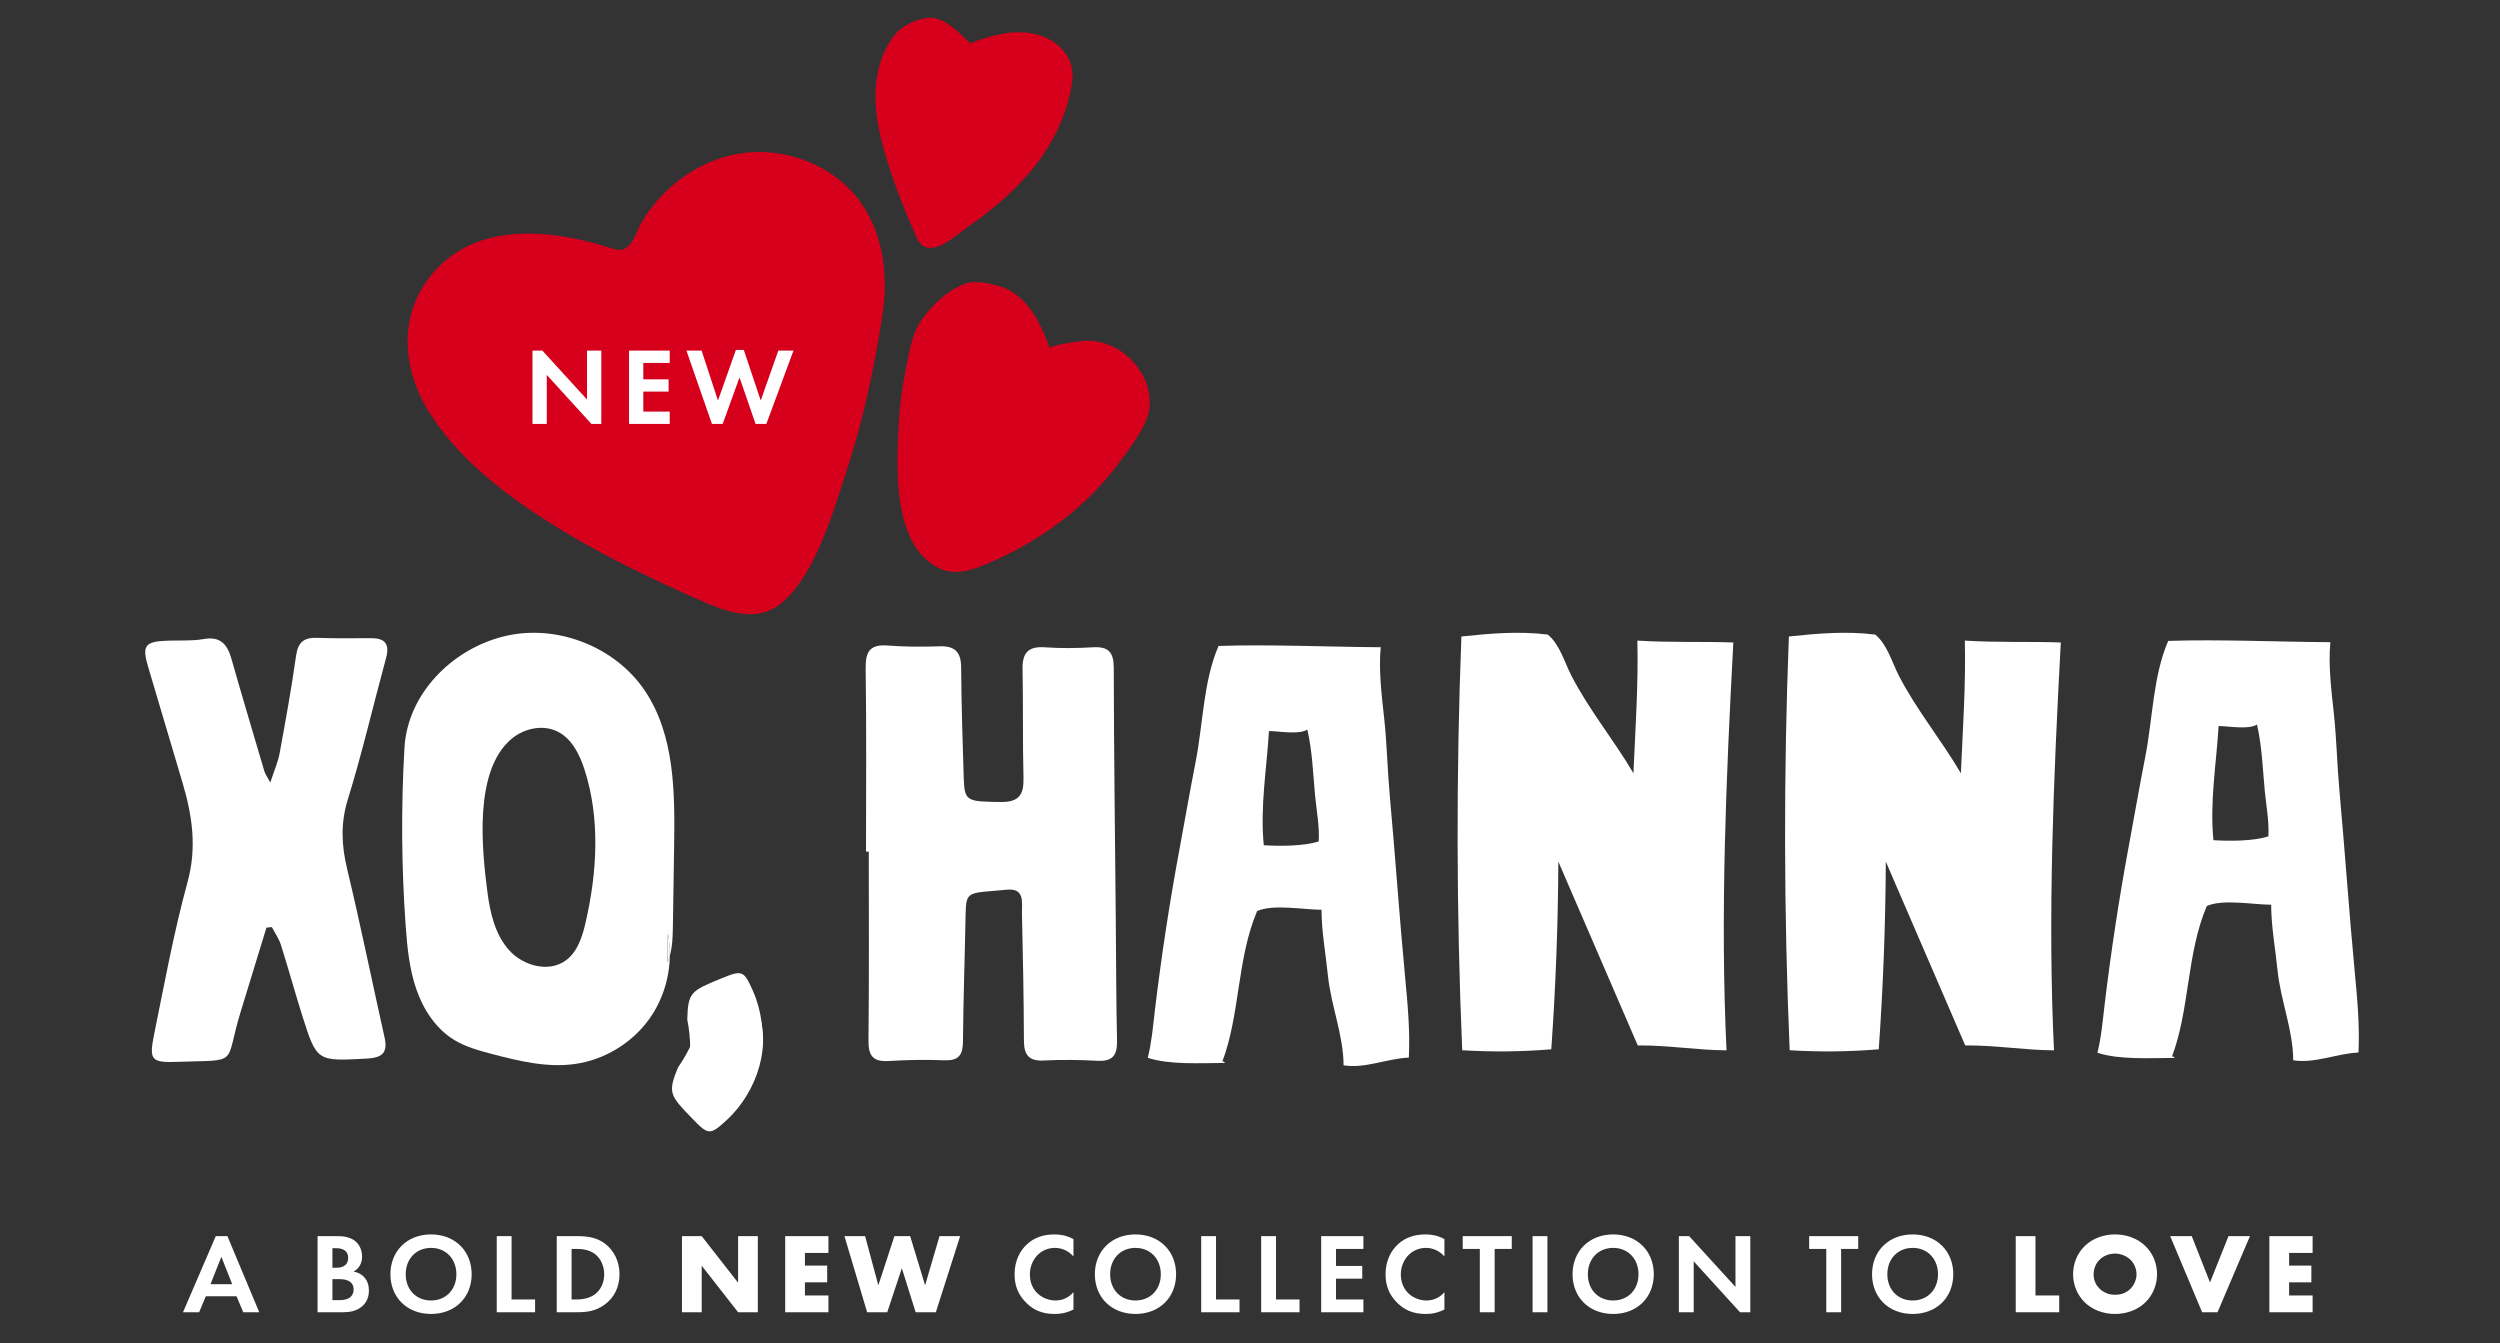
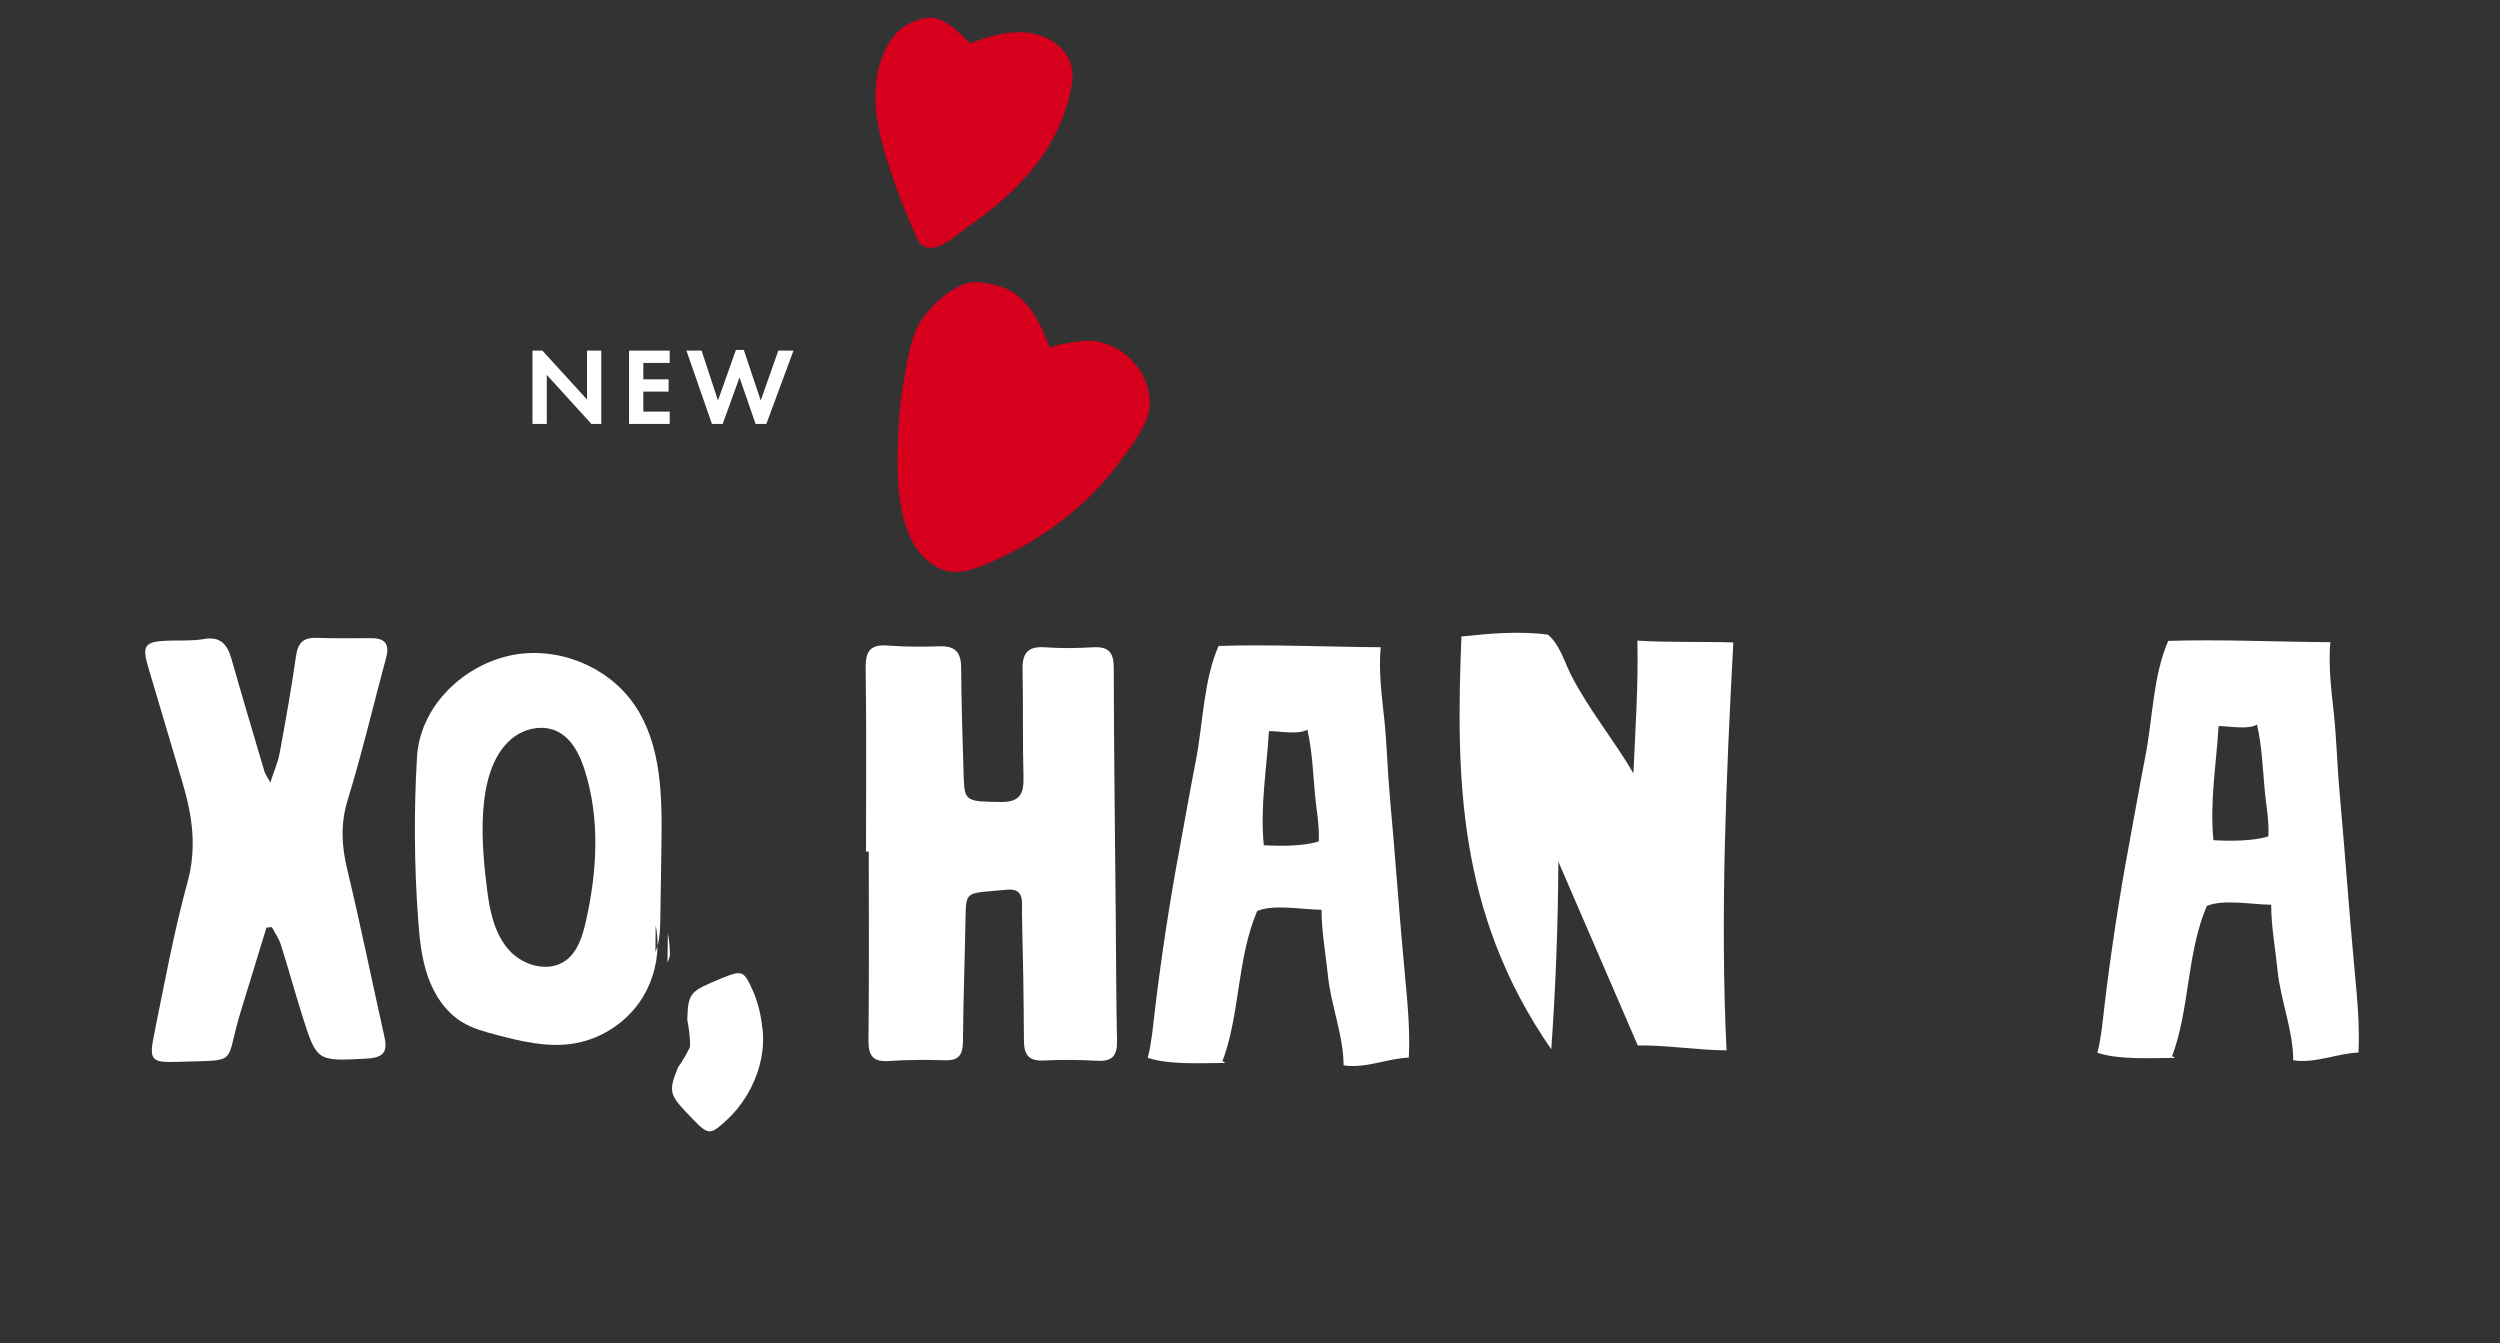
<svg xmlns="http://www.w3.org/2000/svg" width="482" height="259" viewBox="0 0 482 259" fill="none">
  <rect x="0" y="0" width="482" height="259" fill="#333333" stroke="none" />
-   <path d="M46.902 253L45.604 249.92H39.686L38.388 253H35.286L41.6 238.326H43.844L49.982 253H46.902ZM40.588 247.588H44.768L42.678 242.308L40.588 247.588ZM61.23 238.326H64.86C65.674 238.326 67.258 238.326 68.446 239.25C69.304 239.91 69.81 241.054 69.81 242.286C69.81 244.178 68.556 244.948 68.16 245.168C69.128 245.322 69.7 245.74 70.074 246.092C70.954 246.928 71.13 248.072 71.13 248.842C71.13 249.7 70.888 250.91 69.876 251.812C68.776 252.78 67.434 253 66.158 253H61.23V238.326ZM64.09 240.658V244.42H64.904C65.344 244.42 67.126 244.376 67.126 242.506C67.126 241.164 66.092 240.658 64.926 240.658H64.09ZM64.09 246.62V250.668H65.322C65.85 250.668 66.642 250.646 67.28 250.272C67.984 249.854 68.182 249.15 68.182 248.578C68.182 248.116 68.028 247.324 67.104 246.906C66.488 246.62 65.762 246.62 65.146 246.62H64.09ZM83.105 237.996C87.725 237.996 90.937 241.208 90.937 245.674C90.937 250.14 87.725 253.33 83.105 253.33C78.485 253.33 75.273 250.14 75.273 245.674C75.273 241.208 78.485 237.996 83.105 237.996ZM83.105 250.734C85.965 250.734 87.989 248.644 87.989 245.674C87.989 242.704 85.965 240.592 83.105 240.592C80.245 240.592 78.221 242.704 78.221 245.674C78.221 248.644 80.245 250.734 83.105 250.734ZM95.773 238.326H98.633V250.536H103.165V253H95.773V238.326ZM107.34 238.326H111.168C113.214 238.326 114.996 238.546 116.624 239.756C118.406 241.098 119.44 243.232 119.44 245.674C119.44 248.116 118.428 250.228 116.492 251.592C114.776 252.802 113.17 253 111.124 253H107.34V238.326ZM110.2 240.79V250.536H111.08C111.806 250.536 113.39 250.492 114.666 249.568C115.832 248.732 116.492 247.236 116.492 245.674C116.492 244.134 115.854 242.638 114.688 241.758C113.5 240.878 112.048 240.79 111.08 240.79H110.2ZM135.287 253H131.481V238.326H135.287L142.305 247.302V238.326H146.111V253H142.305L135.287 244.024V253ZM159.722 238.326V241.56H155.19V244.002H159.48V247.236H155.19V249.766H159.722V253H151.384V238.326H159.722ZM162.808 238.326H166.79L169.342 247.808L172.444 238.326H175.48L178.362 247.808L181.134 238.326H185.116L180.43 253H176.536L173.874 244.508L171.058 253H167.186L162.808 238.326ZM206.963 249.128V252.472C206.083 252.934 204.917 253.33 203.333 253.33C200.759 253.33 199.197 252.45 197.965 251.284C196.271 249.656 195.611 247.83 195.611 245.674C195.611 243.012 196.711 241.098 197.965 239.932C199.439 238.546 201.265 237.996 203.355 237.996C204.389 237.996 205.621 238.172 206.963 238.898V242.242C205.621 240.702 203.949 240.592 203.421 240.592C200.473 240.592 198.559 243.012 198.559 245.718C198.559 248.974 201.067 250.734 203.531 250.734C204.895 250.734 206.105 250.14 206.963 249.128ZM218.92 237.996C223.54 237.996 226.752 241.208 226.752 245.674C226.752 250.14 223.54 253.33 218.92 253.33C214.3 253.33 211.088 250.14 211.088 245.674C211.088 241.208 214.3 237.996 218.92 237.996ZM218.92 250.734C221.78 250.734 223.804 248.644 223.804 245.674C223.804 242.704 221.78 240.592 218.92 240.592C216.06 240.592 214.036 242.704 214.036 245.674C214.036 248.644 216.06 250.734 218.92 250.734ZM231.588 238.326H234.448V250.536H238.98V253H231.588V238.326ZM243.155 238.326H246.015V250.536H250.547V253H243.155V238.326ZM262.863 238.326V240.79H257.583V244.068H262.643V246.532H257.583V250.536H262.863V253H254.723V238.326H262.863ZM278.485 249.128V252.472C277.605 252.934 276.439 253.33 274.855 253.33C272.281 253.33 270.719 252.45 269.487 251.284C267.793 249.656 267.133 247.83 267.133 245.674C267.133 243.012 268.233 241.098 269.487 239.932C270.961 238.546 272.787 237.996 274.877 237.996C275.911 237.996 277.143 238.172 278.485 238.898V242.242C277.143 240.702 275.471 240.592 274.943 240.592C271.995 240.592 270.081 243.012 270.081 245.718C270.081 248.974 272.589 250.734 275.053 250.734C276.417 250.734 277.627 250.14 278.485 249.128ZM291.47 240.79H288.17V253H285.31V240.79H282.01V238.326H291.47V240.79ZM295.483 238.326H298.343V253H295.483V238.326ZM311.02 237.996C315.64 237.996 318.852 241.208 318.852 245.674C318.852 250.14 315.64 253.33 311.02 253.33C306.4 253.33 303.188 250.14 303.188 245.674C303.188 241.208 306.4 237.996 311.02 237.996ZM311.02 250.734C313.88 250.734 315.904 248.644 315.904 245.674C315.904 242.704 313.88 240.592 311.02 240.592C308.16 240.592 306.136 242.704 306.136 245.674C306.136 248.644 308.16 250.734 311.02 250.734ZM326.547 253H323.687V238.326H325.667L334.599 248.116V238.326H337.459V253H335.479L326.547 243.188V253ZM358.265 240.79H354.965V253H352.105V240.79H348.805V238.326H358.265V240.79ZM368.761 237.996C373.381 237.996 376.593 241.208 376.593 245.674C376.593 250.14 373.381 253.33 368.761 253.33C364.141 253.33 360.929 250.14 360.929 245.674C360.929 241.208 364.141 237.996 368.761 237.996ZM368.761 250.734C371.621 250.734 373.645 248.644 373.645 245.674C373.645 242.704 371.621 240.592 368.761 240.592C365.901 240.592 363.877 242.704 363.877 245.674C363.877 248.644 365.901 250.734 368.761 250.734ZM388.632 238.326H392.438V249.766H397.014V253H388.632V238.326ZM415.881 245.674C415.881 247.61 415.133 249.656 413.571 251.152C412.075 252.582 409.963 253.33 407.785 253.33C405.607 253.33 403.495 252.582 401.999 251.152C400.437 249.656 399.689 247.61 399.689 245.674C399.689 243.716 400.437 241.648 401.999 240.174C403.495 238.744 405.607 237.996 407.785 237.996C409.963 237.996 412.075 238.744 413.571 240.174C415.133 241.648 415.881 243.716 415.881 245.674ZM407.785 241.692C406.729 241.692 405.607 242.066 404.815 242.858C404.023 243.628 403.649 244.706 403.649 245.74C403.649 247.038 404.265 247.94 404.815 248.468C405.519 249.15 406.509 249.634 407.785 249.634C409.083 249.634 410.051 249.172 410.733 248.49C411.415 247.808 411.921 246.796 411.921 245.674C411.921 244.53 411.415 243.518 410.733 242.858C409.919 242.088 408.797 241.692 407.785 241.692ZM418.411 238.326H422.569L426.089 247.258L429.653 238.326H433.79L427.541 253H424.571L418.411 238.326ZM445.872 238.326V241.56H441.34V244.002H445.63V247.236H441.34V249.766H445.872V253H437.534V238.326H445.872Z" fill="white" />
  <g clip-path="url(#clip0_2401_2113)">
    <path d="M236.175 204.934C236.001 204.641 235.818 204.577 235.635 204.742C239.101 195.69 238.469 184.792 242.379 175.653C245.488 174.27 251.253 175.383 254.788 175.406C254.802 179.669 255.594 183.831 256.02 188.066C256.601 193.817 259.032 199.637 259.042 205.392C263.176 206.074 267.563 204.051 271.624 203.904C271.876 198.753 271.395 193.551 270.91 188.432C269.806 176.807 269.023 165.177 267.961 153.56C267.508 148.601 267.412 143.652 266.894 138.725C266.427 134.302 265.763 129.293 266.203 124.787C256.491 124.732 244.554 124.21 234.939 124.54C232.008 131.284 231.949 139.59 230.534 146.793C229.412 152.507 228.437 158.189 227.379 163.872C225.47 174.142 223.886 184.554 222.654 194.861C222.274 198.057 222.05 200.96 221.29 203.945C225.557 205.351 231.546 204.939 236.18 204.939L236.175 204.934ZM244.655 140.95C246.615 140.959 250.374 141.701 252.054 140.671C253.016 144.806 253.149 149.096 253.543 153.318C253.822 156.321 254.412 159.188 254.252 162.219C251.386 163.153 246.766 163.162 243.657 162.961C242.929 155.584 244.216 148.258 244.655 140.946L244.655 140.95Z" fill="white" />
  </g>
  <g clip-path="url(#clip1_2401_2113)">
    <path d="M419.267 203.961C419.093 203.668 418.91 203.604 418.727 203.769C422.193 194.717 421.561 183.819 425.471 174.68C428.58 173.297 434.345 174.41 437.88 174.433C437.893 178.695 438.686 182.857 439.111 187.093C439.693 192.844 442.124 198.663 442.133 204.419C446.268 205.101 450.655 203.077 454.716 202.931C454.968 197.78 454.487 192.578 454.002 187.459C452.898 175.834 452.115 164.204 451.053 152.587C450.6 147.628 450.503 142.679 449.986 137.752C449.519 133.329 448.855 128.32 449.295 123.814C439.583 123.759 427.646 123.237 418.031 123.567C415.1 130.311 415.041 138.617 413.626 145.82C412.504 151.534 411.529 157.216 410.471 162.899C408.562 173.169 406.978 183.581 405.746 193.888C405.366 197.084 405.141 199.987 404.381 202.972C408.649 204.378 414.638 203.966 419.272 203.966L419.267 203.961ZM427.747 139.977C429.707 139.986 433.466 140.728 435.146 139.698C436.108 143.832 436.241 148.123 436.634 152.344C436.914 155.348 437.504 158.214 437.344 161.246C434.478 162.18 429.858 162.189 426.749 161.987C426.021 154.611 427.307 147.285 427.747 139.973L427.747 139.977Z" fill="white" />
  </g>
  <path d="M166.967 164.171C166.967 152.433 167.073 140.694 166.899 128.961C166.85 125.722 167.613 124.187 171.138 124.459C174.455 124.716 177.811 124.721 181.138 124.609C184.091 124.508 185.281 125.697 185.305 128.636C185.368 135.78 185.572 142.923 185.81 150.063C185.96 154.487 186.393 154.555 192.983 154.623C196.46 154.657 197.412 153.205 197.33 150.014C197.15 143.001 197.286 135.979 197.15 128.966C197.092 125.867 198.252 124.571 201.463 124.799C204.527 125.017 207.625 124.979 210.695 124.799C213.682 124.619 214.726 125.712 214.731 128.742C214.76 144.818 214.973 160.888 215.119 176.963C215.192 184.874 215.192 192.786 215.362 200.692C215.42 203.441 214.507 204.679 211.598 204.519C208.145 204.329 204.663 204.296 201.21 204.465C198.286 204.606 197.427 203.319 197.412 200.619C197.383 192.455 197.228 184.291 197.033 176.128C196.985 174.112 197.665 171.193 194.144 171.533C186.645 172.257 186.257 171.596 186.169 176.322C186.019 184.486 185.727 192.645 185.659 200.808C185.64 203.382 184.853 204.519 182.119 204.422C178.535 204.291 174.926 204.334 171.347 204.563C168.249 204.757 167.409 203.499 167.443 200.541C167.579 188.424 167.501 176.302 167.501 164.185C167.321 164.185 167.141 164.185 166.967 164.185V164.171Z" fill="white" />
-   <path d="M332.88 202.507C327.178 202.473 321.462 201.492 315.761 201.56C310.705 189.953 305.504 177.724 300.448 166.117C300.395 178.19 299.938 190.259 299.088 202.303C293.377 202.779 287.632 202.837 281.915 202.487C280.784 175.913 280.73 149.294 281.76 122.714C287.36 122.126 292.828 121.65 298.413 122.345C300.73 124.249 301.594 127.6 302.964 130.266C306.363 136.881 311.176 142.67 314.925 149.095C315.294 140.416 315.887 132.189 315.688 123.506C321.734 123.909 328.13 123.656 334.186 123.87C332.802 149.809 331.632 176.568 332.875 202.517L332.88 202.507Z" fill="white" />
-   <path d="M396.015 202.507C390.313 202.473 384.597 201.492 378.895 201.56C373.84 189.953 368.638 177.724 363.583 166.117C363.529 178.19 363.073 190.259 362.223 202.303C356.512 202.779 350.766 202.837 345.05 202.487C343.919 175.913 343.865 149.294 344.895 122.714C350.494 122.126 355.963 121.65 361.548 122.345C363.864 124.249 364.729 127.6 366.098 130.266C369.498 136.881 374.311 142.67 378.06 149.095C378.429 140.416 379.022 132.189 378.823 123.506C384.869 123.909 391.265 123.656 397.321 123.87C395.937 149.809 394.766 176.568 396.01 202.517L396.015 202.507Z" fill="white" />
+   <path d="M332.88 202.507C327.178 202.473 321.462 201.492 315.761 201.56C310.705 189.953 305.504 177.724 300.448 166.117C300.395 178.19 299.938 190.259 299.088 202.303C280.784 175.913 280.73 149.294 281.76 122.714C287.36 122.126 292.828 121.65 298.413 122.345C300.73 124.249 301.594 127.6 302.964 130.266C306.363 136.881 311.176 142.67 314.925 149.095C315.294 140.416 315.887 132.189 315.688 123.506C321.734 123.909 328.13 123.656 334.186 123.87C332.802 149.809 331.632 176.568 332.875 202.517L332.88 202.507Z" fill="white" />
  <path d="M52.112 150.882C52.899 148.463 53.603 146.899 53.904 145.267C55.055 139.003 56.192 132.733 57.081 126.429C57.445 123.855 58.557 122.893 61.073 122.976C64.53 123.093 67.998 123.068 71.461 123.039C74.19 123.015 75.181 124.103 74.438 126.842C71.966 135.928 69.844 145.122 67.066 154.111C65.633 158.739 65.837 162.979 66.934 167.564C69.518 178.326 71.718 189.175 74.132 199.976C74.817 203.036 73.675 203.944 70.621 204.104C61.102 204.595 61.082 204.726 58.236 195.688C56.823 191.196 55.58 186.65 54.157 182.163C53.778 180.963 53.006 179.885 52.418 178.748C52.069 178.778 51.724 178.812 51.374 178.841C49.718 184.251 48.062 189.661 46.401 195.066C43.176 205.586 46.43 204.294 34.158 204.726C29.204 204.901 28.704 204.405 29.695 199.52C31.7 189.661 33.507 179.739 36.163 170.05C37.989 163.378 37.067 157.224 35.197 150.93C32.987 143.485 30.782 136.04 28.568 128.6C27.334 124.457 27.907 123.68 32.322 123.52C34.629 123.437 36.979 123.612 39.228 123.214C42.584 122.617 43.851 124.302 44.648 127.109C46.702 134.335 48.853 141.528 50.981 148.73C51.107 149.167 51.403 149.551 52.112 150.882Z" fill="white" />
  <path d="M128.763 179.932L128.695 185.585C128.885 185.158 129.026 184.716 129.152 184.274C129.171 182.822 129.045 181.365 128.763 179.937V179.932Z" fill="white" />
-   <path d="M124.314 133.14C118.52 124.563 107.132 120.197 97.093 122.703C87.055 125.209 78.585 133.824 77.983 144.154C77.318 155.596 77.395 167.077 78.216 178.509C78.512 182.652 78.92 186.833 80.28 190.758C81.64 194.682 84.058 198.373 87.609 200.524C89.804 201.855 92.324 202.544 94.806 203.195C100.036 204.574 105.447 205.886 110.803 205.143C116.524 204.351 121.862 201.112 125.213 196.411C127.719 192.894 129.083 188.591 129.142 184.274C129.015 184.721 128.875 185.158 128.685 185.585L128.753 179.932C129.035 181.36 129.161 182.817 129.142 184.269C129.656 182.433 129.705 180.467 129.734 178.548C129.812 173.386 129.89 168.223 129.972 163.061C130.128 152.741 130.084 141.692 124.305 133.135L124.314 133.14ZM113.878 179.184C113.173 182.263 112.168 185.551 109.609 187.407C105.986 190.034 100.546 188.533 97.564 185.197C94.583 181.86 93.524 177.247 92.956 172.808C91.771 163.639 90.056 147.058 98.05 140.298C100.731 138.03 104.728 137.146 107.875 138.71C110.949 140.235 112.6 143.625 113.644 146.893C116.961 157.272 116.301 168.563 113.878 179.184Z" fill="white" />
-   <path d="M126.429 178.413L126.367 183.537C126.539 183.15 126.667 182.749 126.781 182.349C126.799 181.032 126.684 179.711 126.429 178.417V178.413Z" fill="white" />
  <path d="M122.395 135.993C117.143 128.218 106.819 124.26 97.719 126.532C88.618 128.804 80.94 136.614 80.394 145.978C79.791 156.351 79.862 166.759 80.606 177.122C80.874 180.878 81.244 184.668 82.477 188.226C83.71 191.783 85.902 195.129 89.12 197.079C91.11 198.286 93.395 198.911 95.645 199.501C100.387 200.751 105.291 201.94 110.147 201.266C115.334 200.549 120.172 197.612 123.21 193.35C125.482 190.163 126.719 186.262 126.772 182.348C126.657 182.753 126.529 183.15 126.358 183.537L126.419 178.412C126.675 179.707 126.789 181.027 126.772 182.344C127.238 180.68 127.282 178.897 127.309 177.158C127.379 172.478 127.45 167.798 127.524 163.118C127.665 153.762 127.626 143.746 122.387 135.989L122.395 135.993ZM112.934 177.734C112.296 180.526 111.384 183.506 109.064 185.188C105.78 187.57 100.849 186.209 98.146 183.185C95.442 180.16 94.483 175.978 93.968 171.954C92.893 163.642 91.339 148.611 98.586 142.483C101.016 140.426 104.64 139.625 107.492 141.043C110.279 142.425 111.776 145.498 112.723 148.461C115.73 157.87 115.131 168.106 112.934 177.734Z" fill="white" />
  <path d="M136.783 214.576C136.783 214.576 136.783 214.576 136.789 214.581C136.928 214.555 137.074 214.54 137.212 214.508C137.744 214.41 138.272 214.309 138.802 214.219C139.643 214.073 140.522 213.793 141.395 213.412C141.5 213.327 141.605 213.248 141.706 213.161C147.267 208.503 148.517 198.611 145.181 191.081C143.411 187.082 143.119 186.969 139.018 188.661C133.2 191.061 132.637 191.294 132.507 196.605C132.881 198.427 133.068 200.277 133.068 202.135C133.37 202.872 133.66 203.61 133.926 204.354C135.076 207.569 135.876 210.958 136.504 214.33C136.595 214.414 136.691 214.492 136.783 214.576Z" fill="white" />
  <path d="M141.825 191.048C141.825 191.048 141.825 191.048 141.833 191.046C141.95 191.126 142.078 191.198 142.192 191.283C142.639 191.586 143.083 191.89 143.533 192.184C144.246 192.655 144.938 193.263 145.586 193.962C145.648 194.081 145.713 194.196 145.771 194.317C149.002 200.811 146.188 210.376 140.116 215.941C136.895 218.897 136.581 218.884 133.5 215.692C129.129 211.163 128.707 210.725 130.714 205.806C131.785 204.286 132.697 202.665 133.441 200.963C134.013 200.408 134.574 199.848 135.116 199.273C137.457 196.787 139.546 194.002 141.472 191.162C141.589 191.122 141.708 191.089 141.825 191.048Z" fill="white" />
-   <path d="M92.713 91.002C95.52 93.501 98.54 95.786 101.635 97.914C111.239 104.525 121.728 109.817 132.359 114.564C137.818 117.001 145.107 120.795 150.536 116.378C157.249 110.917 160.688 98.444 163.294 90.541C166.503 80.81 168.654 70.471 170.157 60.533C171.27 53.167 170.302 45.218 166.018 39.125C160.855 31.769 151.154 28.106 142.304 29.651C137.105 30.561 132.298 33.175 128.506 36.816C126.608 38.639 124.928 40.729 123.615 43.012C122.717 44.575 122.023 47.54 120.017 48.109C119.276 48.318 118.49 48.065 117.757 47.834C107.818 44.608 94.711 42.857 86.07 50.095C76.95 57.733 76.669 69.562 82.543 79.144C85.28 83.61 88.802 87.512 92.721 91L92.713 91.002Z" fill="#D6001C" />
  <path d="M105.419 81.733H102.663V67.597H104.571L113.175 77.028V67.597H115.93V81.733H114.023L105.419 72.281V81.733ZM129.119 67.597V69.971H124.033V73.129H128.907V75.503H124.033V79.36H129.119V81.733H121.278V67.597H129.119ZM142.579 72.769L139.336 81.733H137.26L132.343 67.597H135.267L138.425 77.219L141.88 67.47H143.406L146.669 77.219L150.06 67.597H152.985L147.75 81.733H145.673L142.579 72.769Z" fill="white" />
  <path d="M173.896 98.689C172.719 93.162 173.013 86.878 173.231 82.459C173.411 78.78 173.859 75.115 174.578 71.503C175.222 68.259 175.776 64.448 177.679 61.694C179.62 58.889 182.463 56.191 185.653 54.866C187.804 53.975 189.806 54.491 191.998 54.991C197.871 56.329 200.526 62.043 202.43 67.193C202.185 66.521 208.582 65.721 209.256 65.697C215.911 65.466 221.969 71.425 221.672 78.208C221.514 81.829 217.829 86.404 215.76 89.209C213.066 92.862 209.899 96.164 206.396 99.052C201.739 102.891 196.49 106.024 190.955 108.423C187.962 109.719 184.448 111.109 181.261 109.642C177.034 107.696 174.914 103.476 173.897 98.692L173.896 98.689Z" fill="#D6001C" />
  <path d="M171.938 33.729C171.667 32.934 171.409 32.137 171.158 31.333C169.884 27.283 168.825 23.111 168.78 18.864C168.735 14.617 169.783 10.253 172.373 6.885C173.894 4.905 176.94 3.442 179.461 3.429C182.239 3.415 185.17 6.531 187.05 8.344C190.714 6.964 194.619 5.811 198.493 6.357C203.243 7.026 207.374 10.568 206.73 15.57C205.969 21.507 203.311 27.122 199.667 31.828C196.104 36.427 191.637 40.234 186.877 43.541C185.053 44.809 182.278 47.388 180.044 47.735C177.327 48.156 176.846 46.031 175.952 44.006C174.466 40.638 173.118 37.213 171.938 33.729Z" fill="#D6001C" />
  <defs>
    <clipPath id="clip0_2401_2113">
      <rect width="50.403" height="81.104" fill="white" transform="translate(271.693 205.534) rotate(-180)" />
    </clipPath>
    <clipPath id="clip1_2401_2113">
      <rect width="50.403" height="81.104" fill="white" transform="translate(454.785 204.561) rotate(-180)" />
    </clipPath>
  </defs>
</svg>